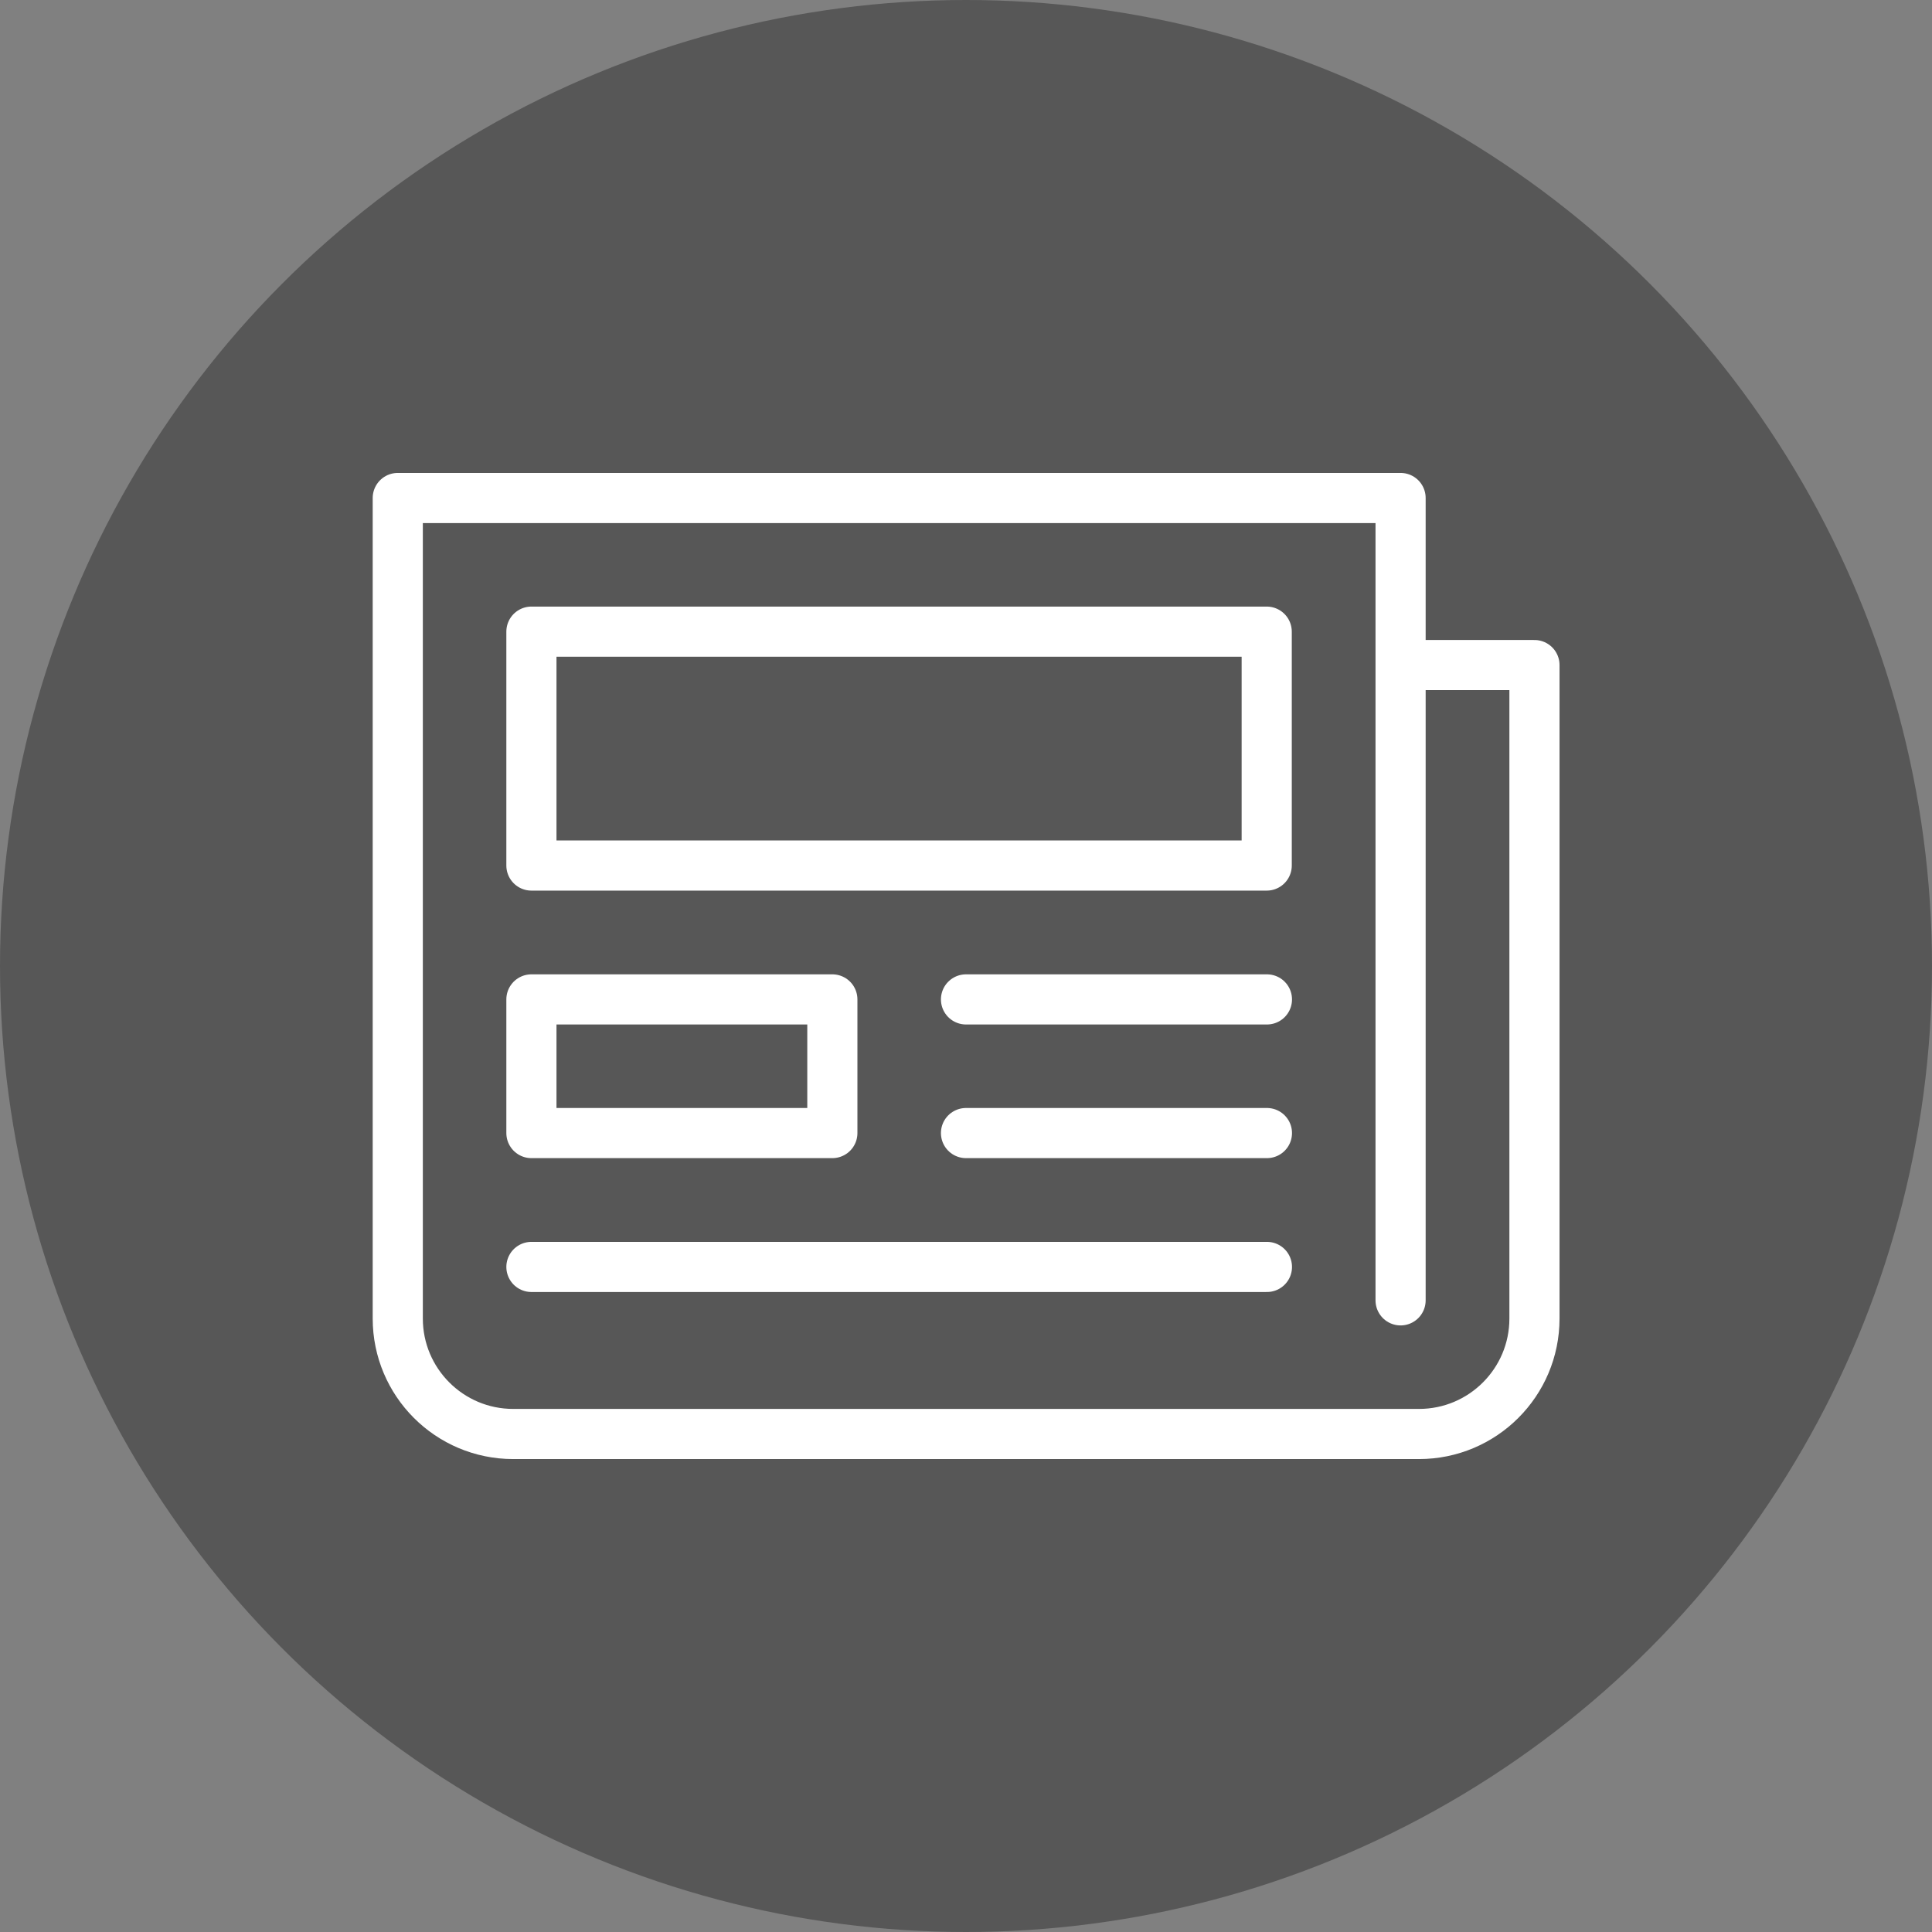
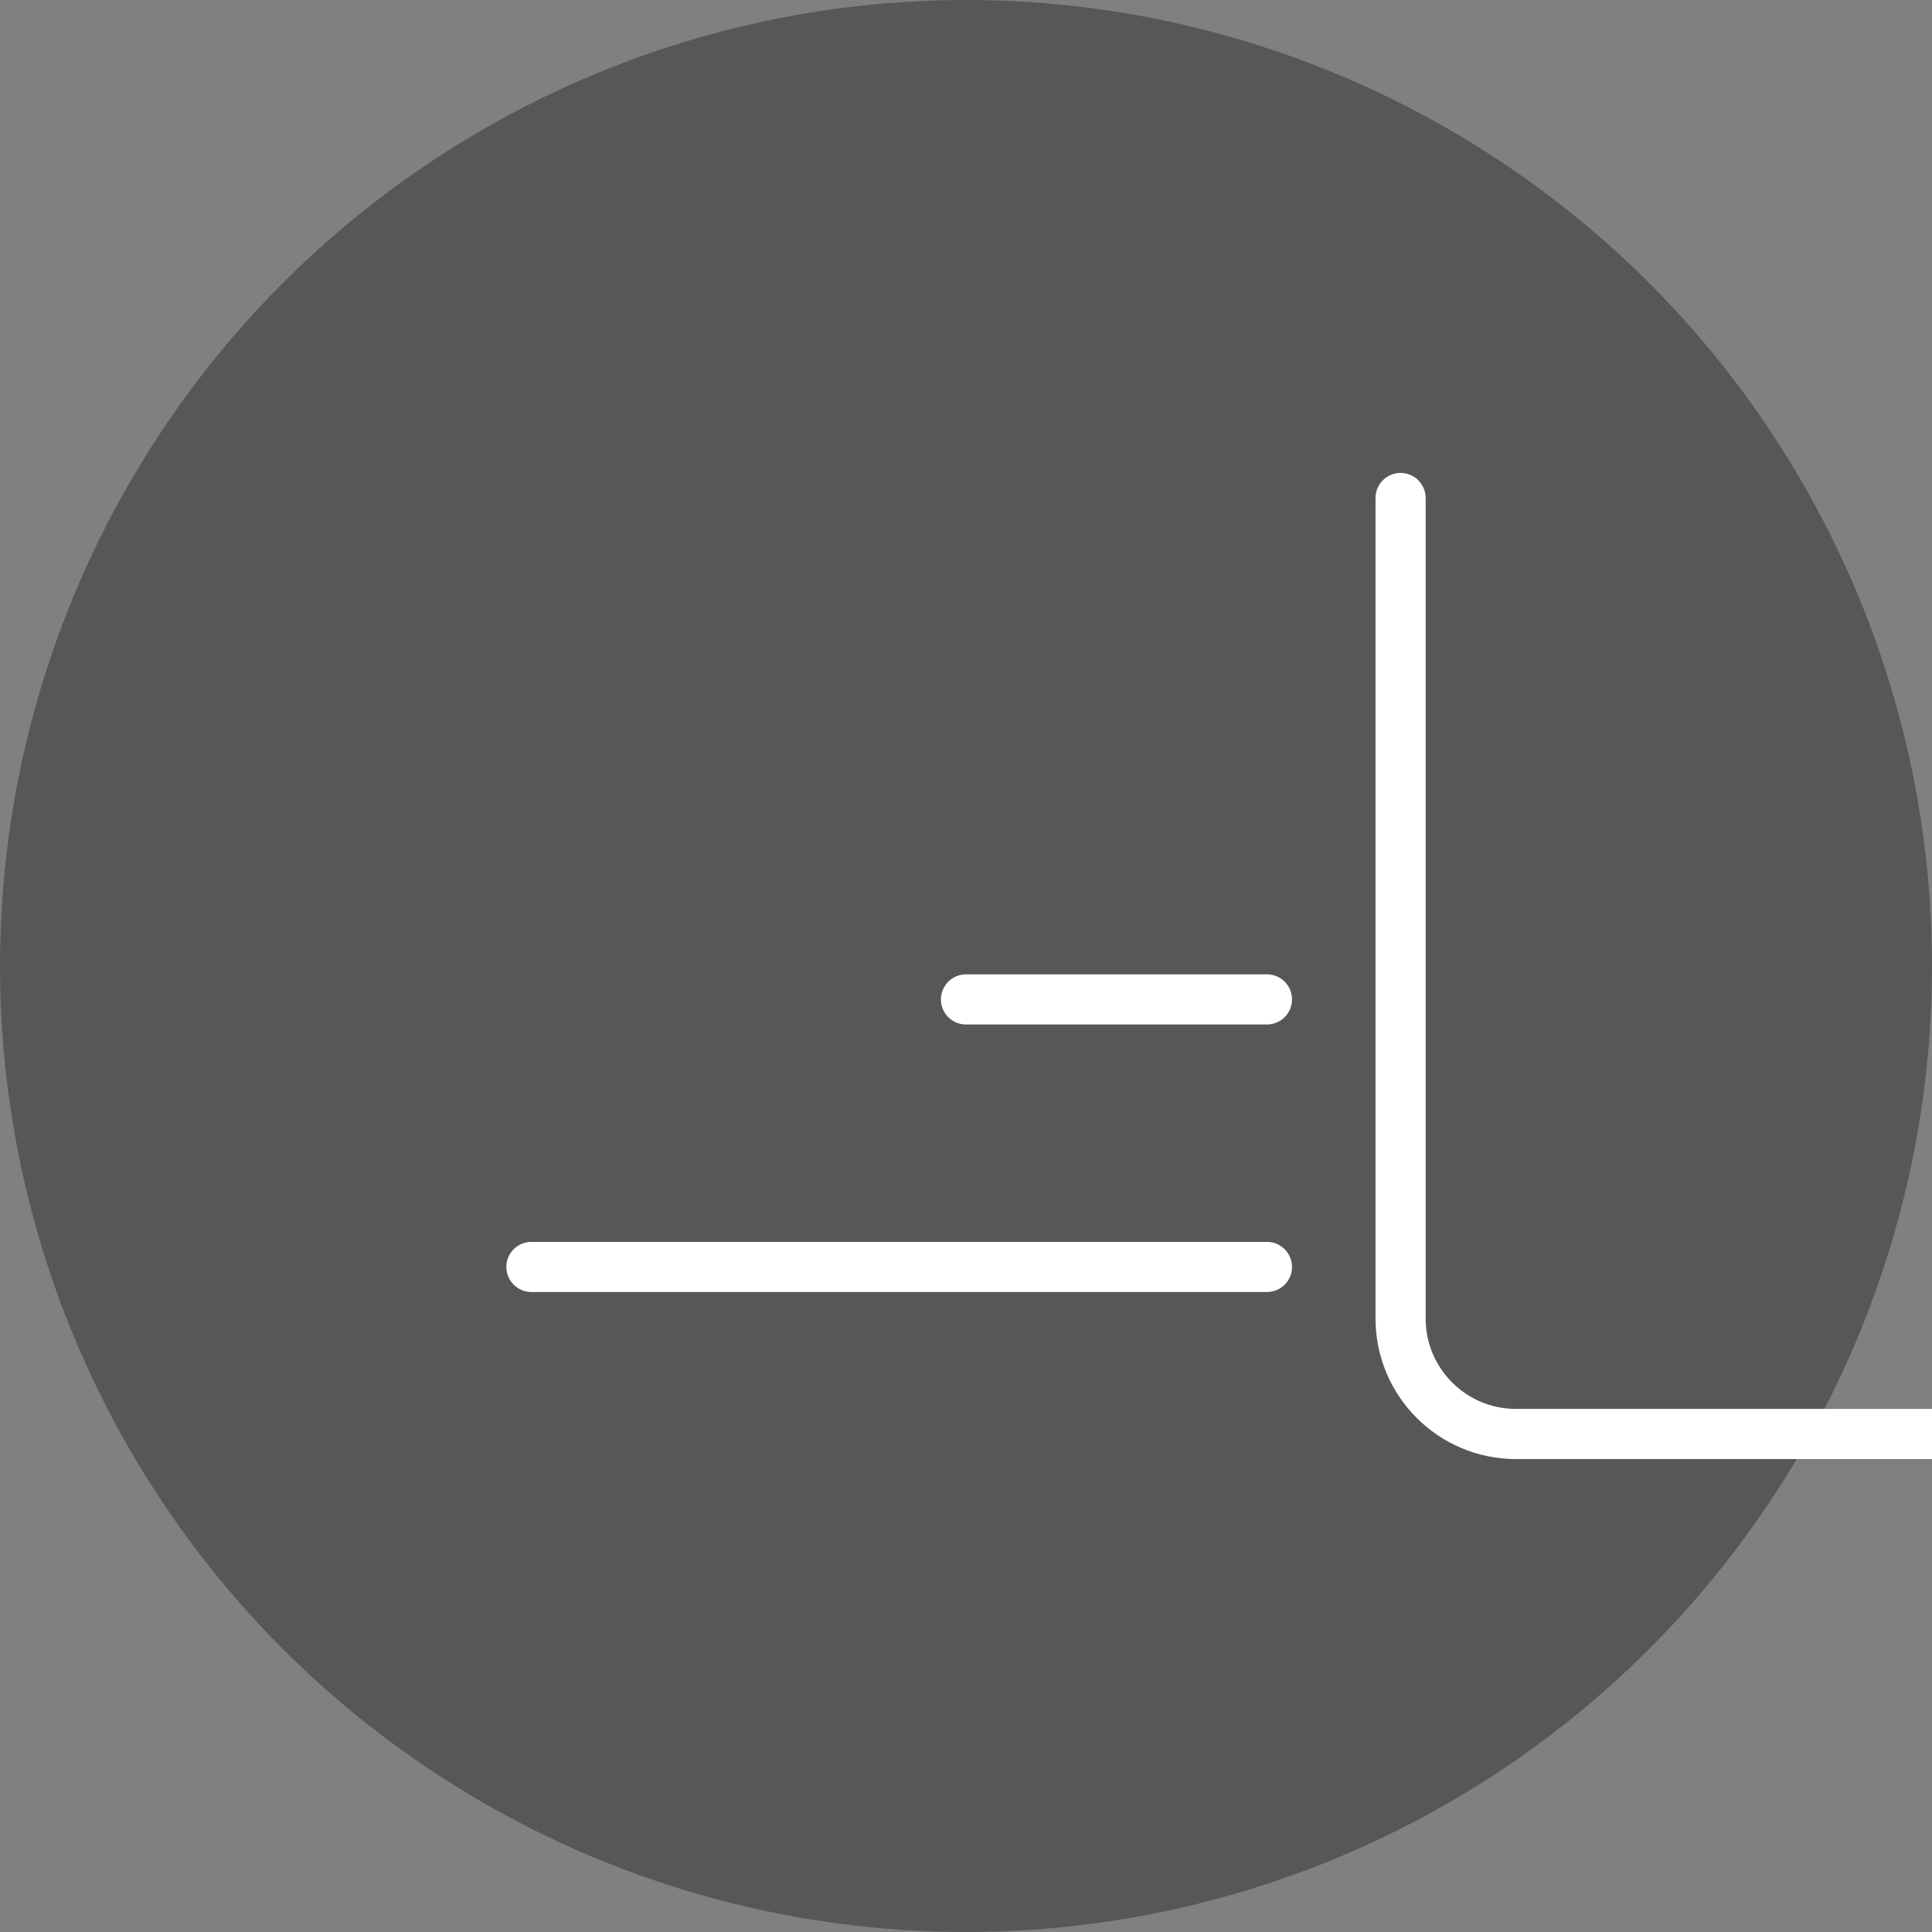
<svg xmlns="http://www.w3.org/2000/svg" version="1.1" id="icons" x="0px" y="0px" viewBox="0 0 850 850" style="enable-background:new 0 0 850 850;" xml:space="preserve">
  <rect x="0" y="0" width="850" height="850" fill="#808080" stroke="none" />
  <style type="text/css">
	.st0{fill:#F89F23;}
	.st1{fill:none;stroke:#FFFFFF;stroke-width:22.059;stroke-linecap:round;stroke-linejoin:round;stroke-miterlimit:10;}
	.st2{fill:none;stroke:#FFFFFF;stroke-width:22.059;stroke-linecap:round;stroke-linejoin:round;stroke-miterlimit:10;}
	.st3{fill:#575757;}
	.st4{fill:#E4022D;}
	.st5{fill:none;stroke:#FFFFFF;stroke-width:25;stroke-miterlimit:10;}
	.st6{fill:none;stroke:#FFFFFF;stroke-width:25;stroke-linecap:round;stroke-miterlimit:10;}
	.st7{fill:#878787;}
	.st8{fill:#FFFFFF;stroke:#FFFFFF;stroke-width:21.676;stroke-linecap:round;stroke-miterlimit:10;}
	.st9{fill:none;stroke:#FFFFFF;stroke-width:21.676;stroke-linecap:round;stroke-linejoin:round;stroke-miterlimit:10;}
	.st10{fill:none;stroke:#FFFFFF;stroke-width:21.676;stroke-linecap:round;stroke-miterlimit:10;}
	.st11{fill:#EB7C05;}
	.st12{fill:none;stroke:#FFFFFF;stroke-width:21;stroke-linecap:round;stroke-linejoin:round;stroke-miterlimit:10;}
	.st13{fill:#EB7C05;stroke:#FFFFFF;stroke-width:25;stroke-linecap:round;stroke-miterlimit:10;}
	.st14{fill:#EB7C05;stroke:#FFFFFF;stroke-width:25;stroke-linecap:round;stroke-linejoin:round;stroke-miterlimit:10;}
	.st15{fill:#9C0F06;}
	.st16{fill:none;stroke:#FFFFFF;stroke-width:30;stroke-miterlimit:10;}
</style>
  <g>
    <circle class="st3" cx="425" cy="425" r="425" />
    <g>
-       <path class="st2" d="M616.2,572.1V219.1H175v361c0,28,22.7,50.8,50.8,50.8h398.5c28,0,50.8-22.7,50.8-50.8V292.6h-58.8" />
-       <rect x="233.8" y="439.7" class="st2" width="132.4" height="58.8" />
-       <rect x="233.8" y="277.9" class="st2" width="323.5" height="102.9" />
+       <path class="st2" d="M616.2,572.1V219.1v361c0,28,22.7,50.8,50.8,50.8h398.5c28,0,50.8-22.7,50.8-50.8V292.6h-58.8" />
      <line class="st2" x1="425" y1="439.7" x2="557.4" y2="439.7" />
-       <line class="st2" x1="425" y1="498.5" x2="557.4" y2="498.5" />
      <line class="st2" x1="233.8" y1="557.4" x2="557.4" y2="557.4" />
    </g>
  </g>
</svg>